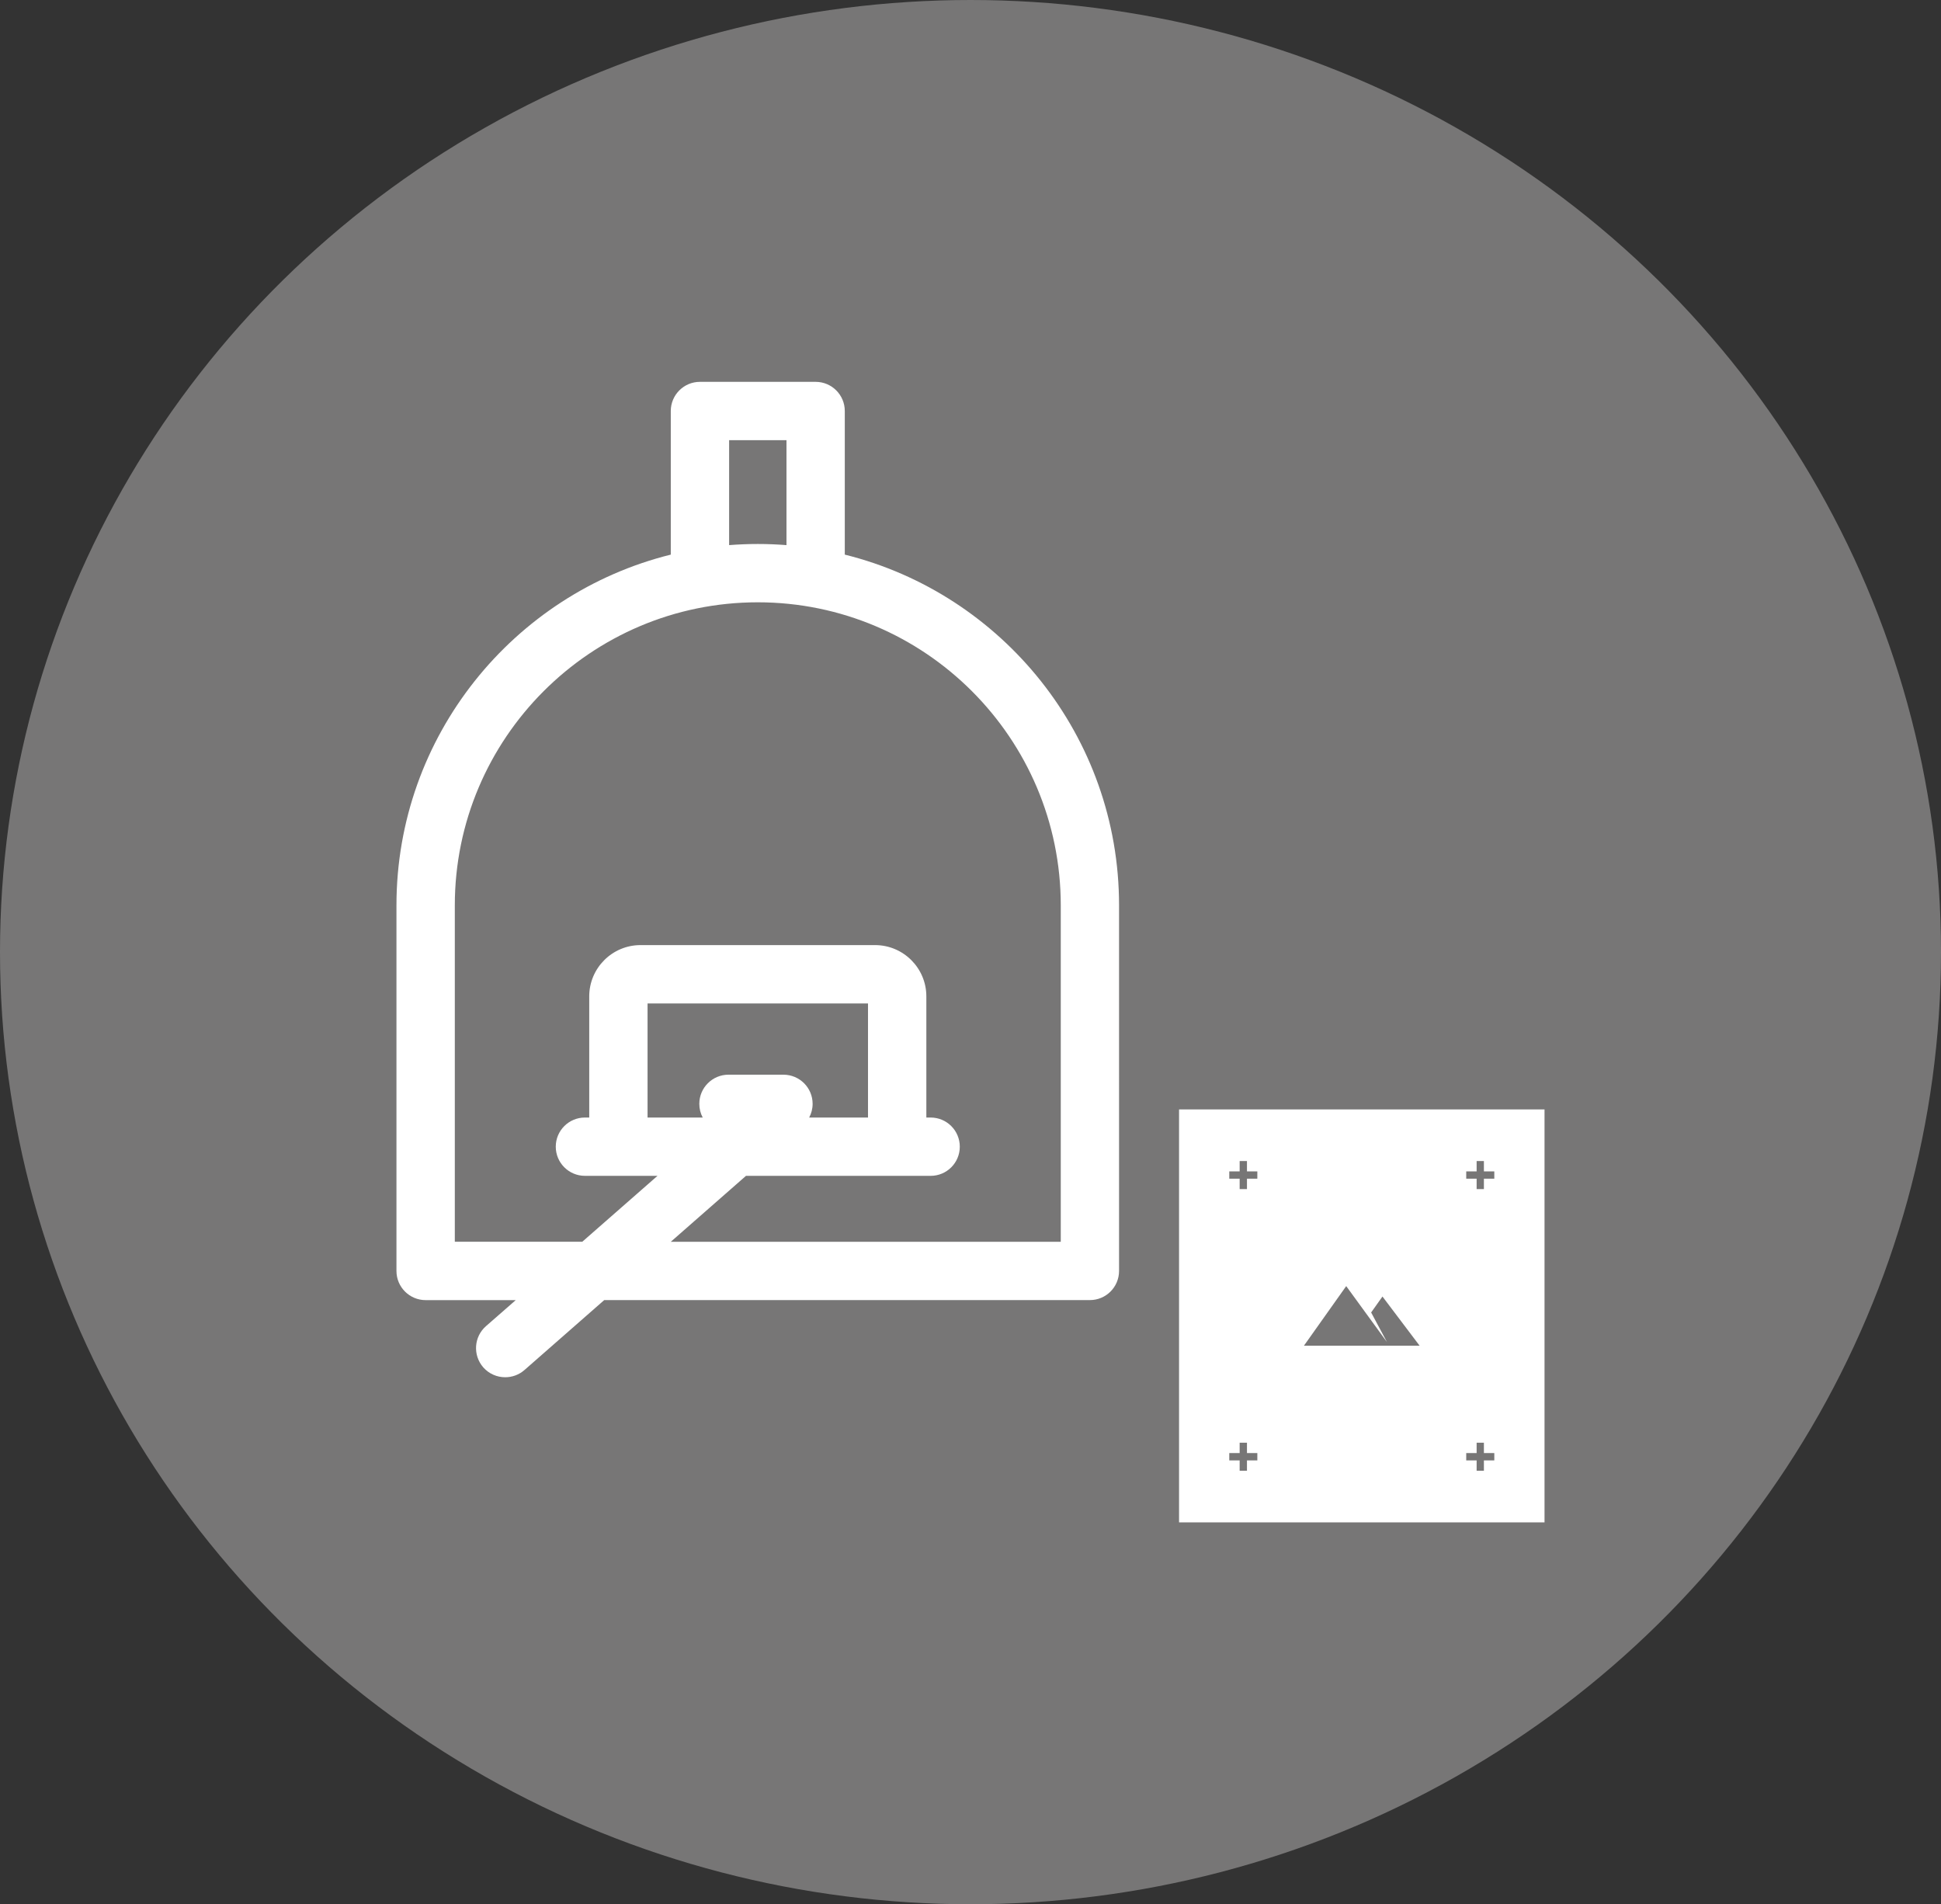
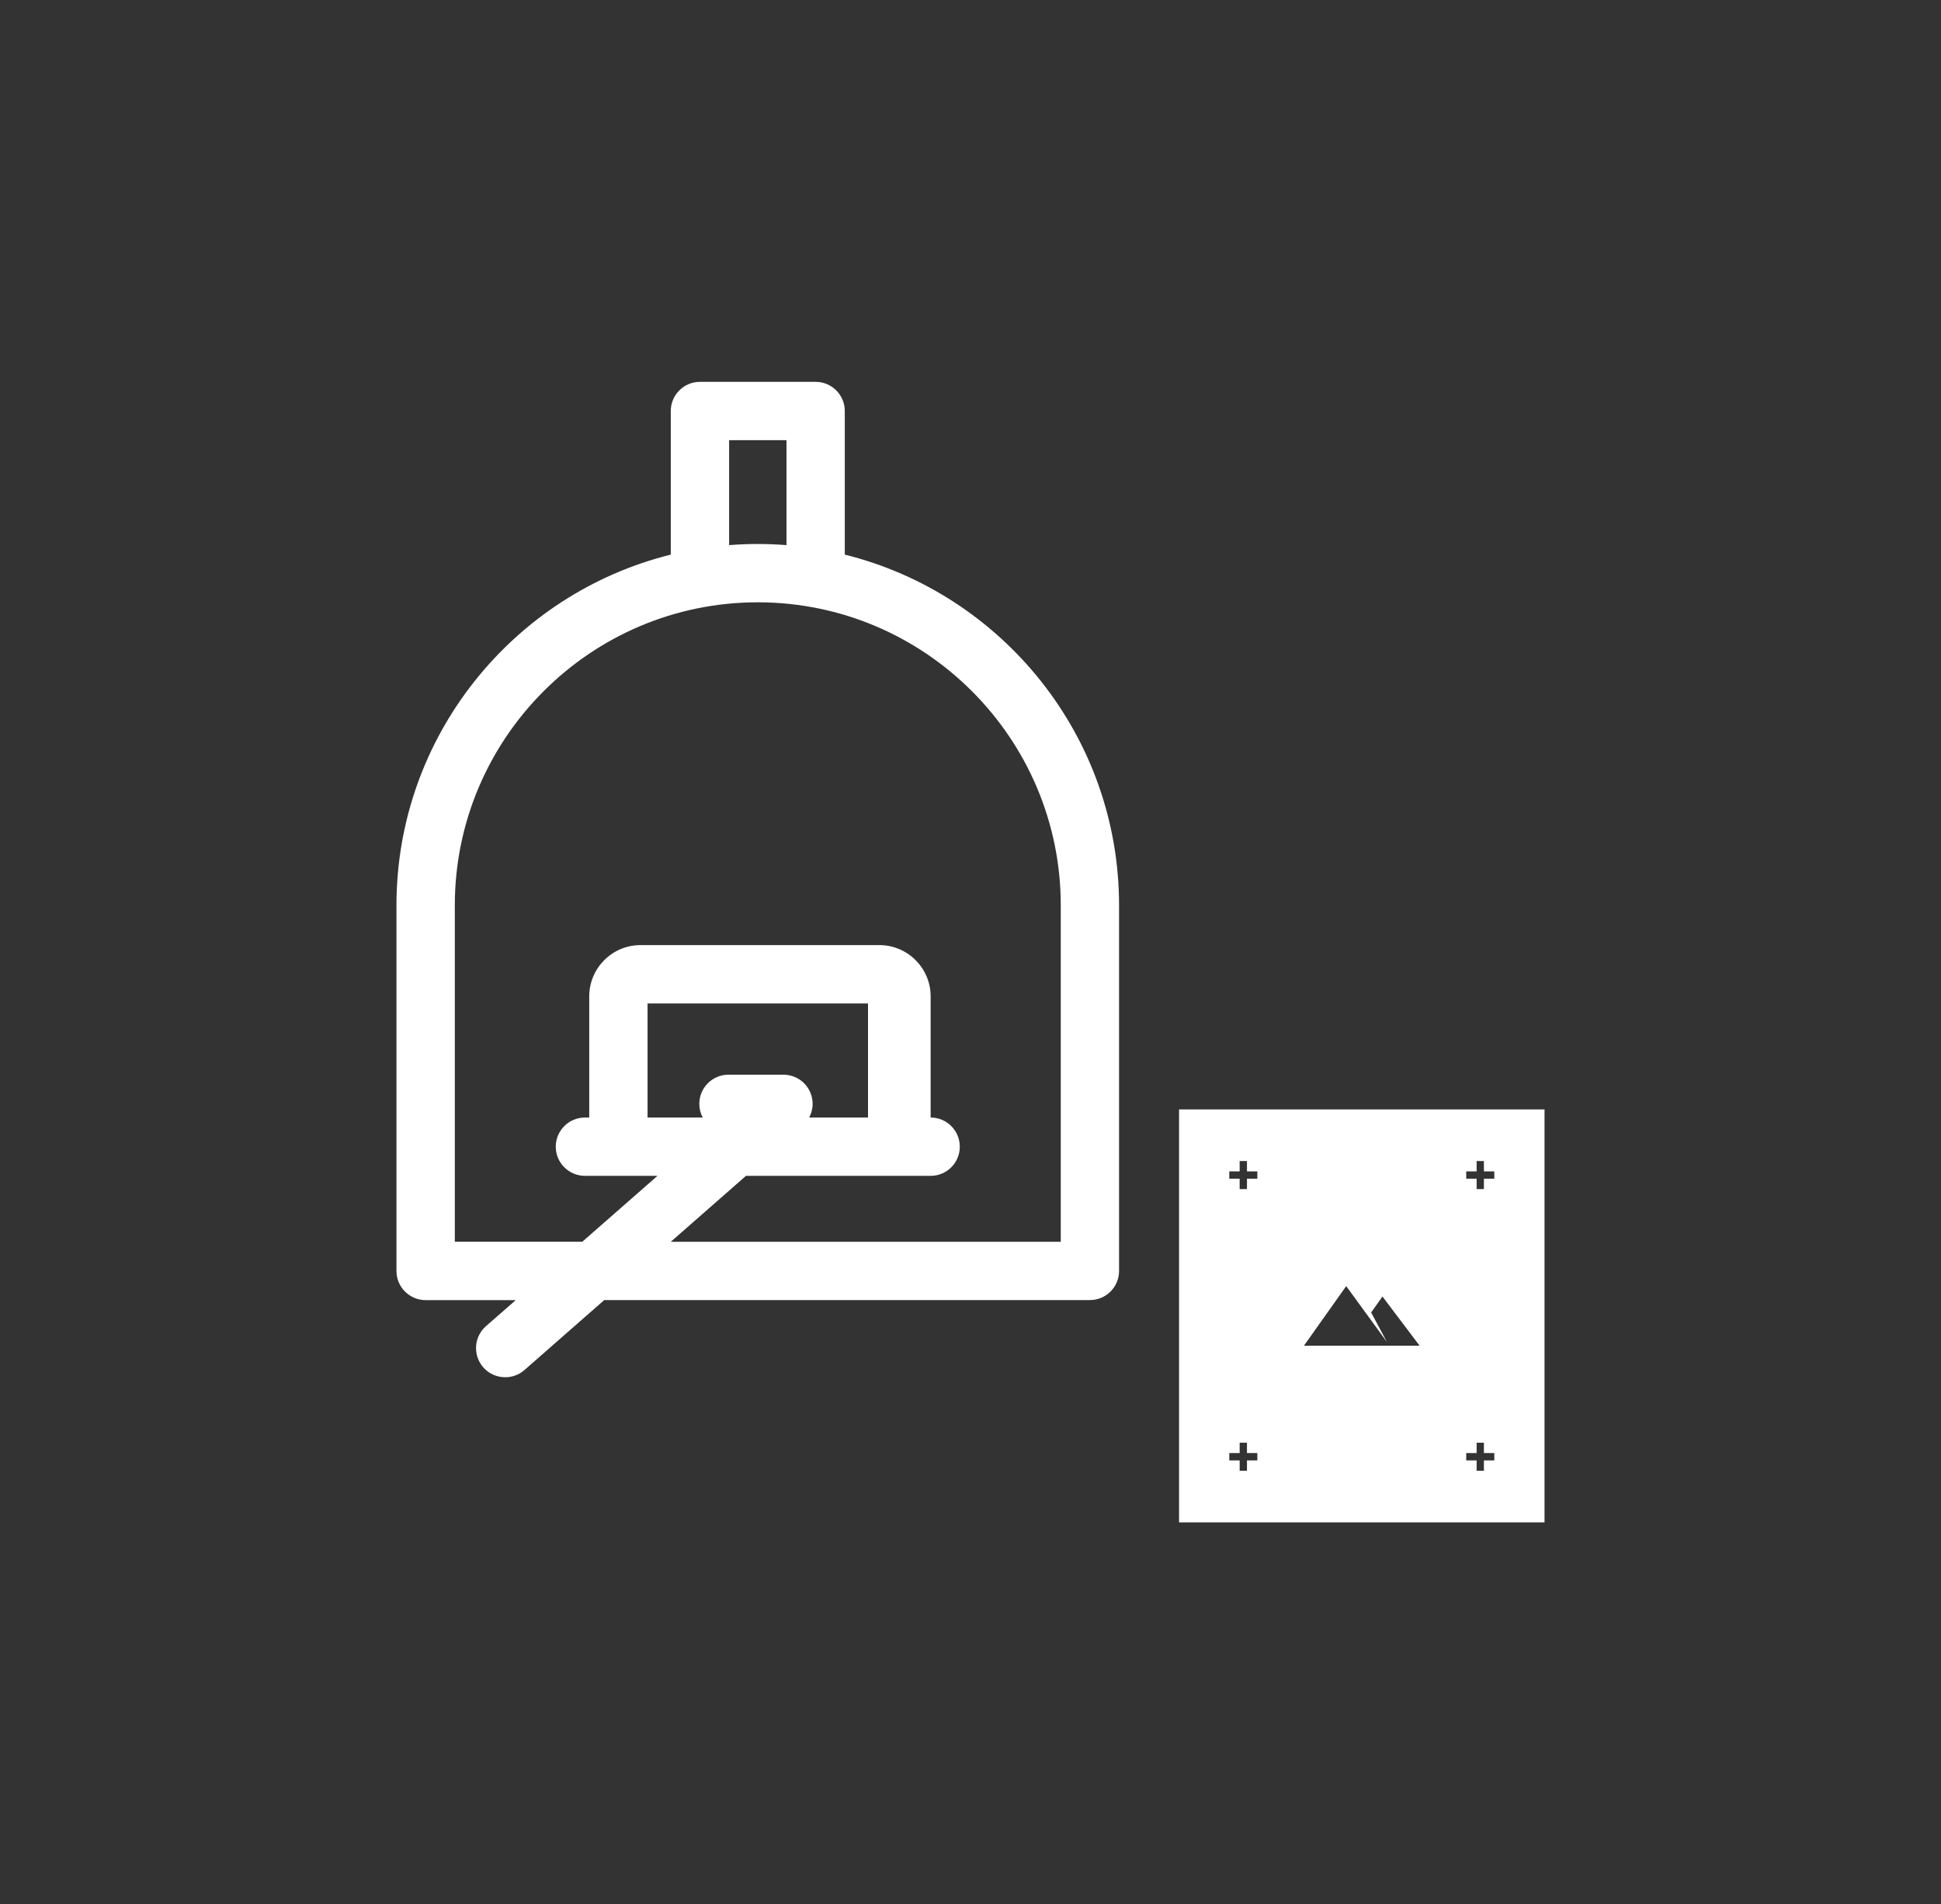
<svg xmlns="http://www.w3.org/2000/svg" version="1.1" id="Capa_1" x="0px" y="0px" width="103px" height="101.035px" viewBox="0 0 103 101.035" enable-background="new 0 0 103 101.035" xml:space="preserve">
  <rect x="0" y="0" width="103" height="101.035" fill="#333333" stroke="none" />
-   <ellipse fill="#777676" cx="51.5" cy="50.518" rx="51.5" ry="50.518" />
  <g>
    <g>
      <g>
-         <path fill="#FFFFFF" d="M44.829,29.427v-7.62c0-0.854-0.692-1.547-1.547-1.547h-6.14c-0.854,0-1.547,0.693-1.547,1.547v7.62     c-8.35,2.071-14.557,9.629-14.557,18.609v19.399c0,0.854,0.694,1.547,1.548,1.547h4.782l-1.58,1.381     c-0.643,0.564-0.706,1.541-0.144,2.186c0.307,0.348,0.734,0.525,1.165,0.525c0.361,0,0.726-0.125,1.019-0.381l4.235-3.713h25.773     c0.854,0,1.547-0.691,1.547-1.549V48.034C59.385,39.056,53.179,31.498,44.829,29.427z M38.69,23.354h3.045v5.569     c-0.503-0.039-1.011-0.06-1.522-0.06c-0.513,0-1.021,0.021-1.522,0.06V23.354z M35.596,65.886l3.99-3.498h9.799     c0.855,0,1.547-0.691,1.547-1.546s-0.691-1.548-1.547-1.548h-0.228v-6.428c0-1.502-1.221-2.721-2.722-2.721H33.989     c-1.5,0-2.721,1.219-2.721,2.721v6.428h-0.228c-0.854,0-1.548,0.691-1.548,1.547c0,0.854,0.693,1.547,1.548,1.547h3.85     l-3.99,3.496h-6.765V48.036c0-8.865,7.212-16.079,16.077-16.079S56.29,39.17,56.29,48.036v17.85H35.596z M41.573,57.021h-2.917     c-0.854,0-1.547,0.693-1.547,1.547c0,0.264,0.065,0.51,0.181,0.727h-2.927V53.24h11.698v6.055h-3.122     c0.115-0.217,0.183-0.465,0.183-0.727C43.122,57.712,42.428,57.021,41.573,57.021z" />
+         <path fill="#FFFFFF" d="M44.829,29.427v-7.62c0-0.854-0.692-1.547-1.547-1.547h-6.14c-0.854,0-1.547,0.693-1.547,1.547v7.62     c-8.35,2.071-14.557,9.629-14.557,18.609v19.399c0,0.854,0.694,1.547,1.548,1.547h4.782l-1.58,1.381     c-0.643,0.564-0.706,1.541-0.144,2.186c0.307,0.348,0.734,0.525,1.165,0.525c0.361,0,0.726-0.125,1.019-0.381l4.235-3.713h25.773     c0.854,0,1.547-0.691,1.547-1.549V48.034C59.385,39.056,53.179,31.498,44.829,29.427z M38.69,23.354h3.045v5.569     c-0.503-0.039-1.011-0.06-1.522-0.06c-0.513,0-1.021,0.021-1.522,0.06V23.354z M35.596,65.886l3.99-3.498h9.799     c0.855,0,1.547-0.691,1.547-1.546s-0.691-1.548-1.547-1.548v-6.428c0-1.502-1.221-2.721-2.722-2.721H33.989     c-1.5,0-2.721,1.219-2.721,2.721v6.428h-0.228c-0.854,0-1.548,0.691-1.548,1.547c0,0.854,0.693,1.547,1.548,1.547h3.85     l-3.99,3.496h-6.765V48.036c0-8.865,7.212-16.079,16.077-16.079S56.29,39.17,56.29,48.036v17.85H35.596z M41.573,57.021h-2.917     c-0.854,0-1.547,0.693-1.547,1.547c0,0.264,0.065,0.51,0.181,0.727h-2.927V53.24h11.698v6.055h-3.122     c0.115-0.217,0.183-0.465,0.183-0.727C43.122,57.712,42.428,57.021,41.573,57.021z" />
      </g>
    </g>
    <path fill="#FFFFFF" d="M62.567,58.863v21.912h19.394V58.863H62.567z M66.721,77.486h-0.55v0.549h-0.388v-0.549h-0.551v-0.389   h0.551v-0.551h0.388v0.551h0.55V77.486z M66.721,62.539h-0.55v0.552h-0.388v-0.552h-0.551v-0.387h0.551v-0.551h0.388v0.551h0.55   V62.539z M73.826,71.4h-2.315h-2.317l2.243-3.162l2.161,2.967l-0.838-1.568l0.601-0.846l1.971,2.609H73.826z M79.296,77.486h-0.552   v0.549h-0.386v-0.549h-0.552v-0.389h0.552v-0.551h0.386v0.551h0.552V77.486z M79.296,62.539h-0.552v0.552h-0.386v-0.552h-0.552   v-0.387h0.552v-0.551h0.386v0.551h0.552V62.539z" />
  </g>
</svg>